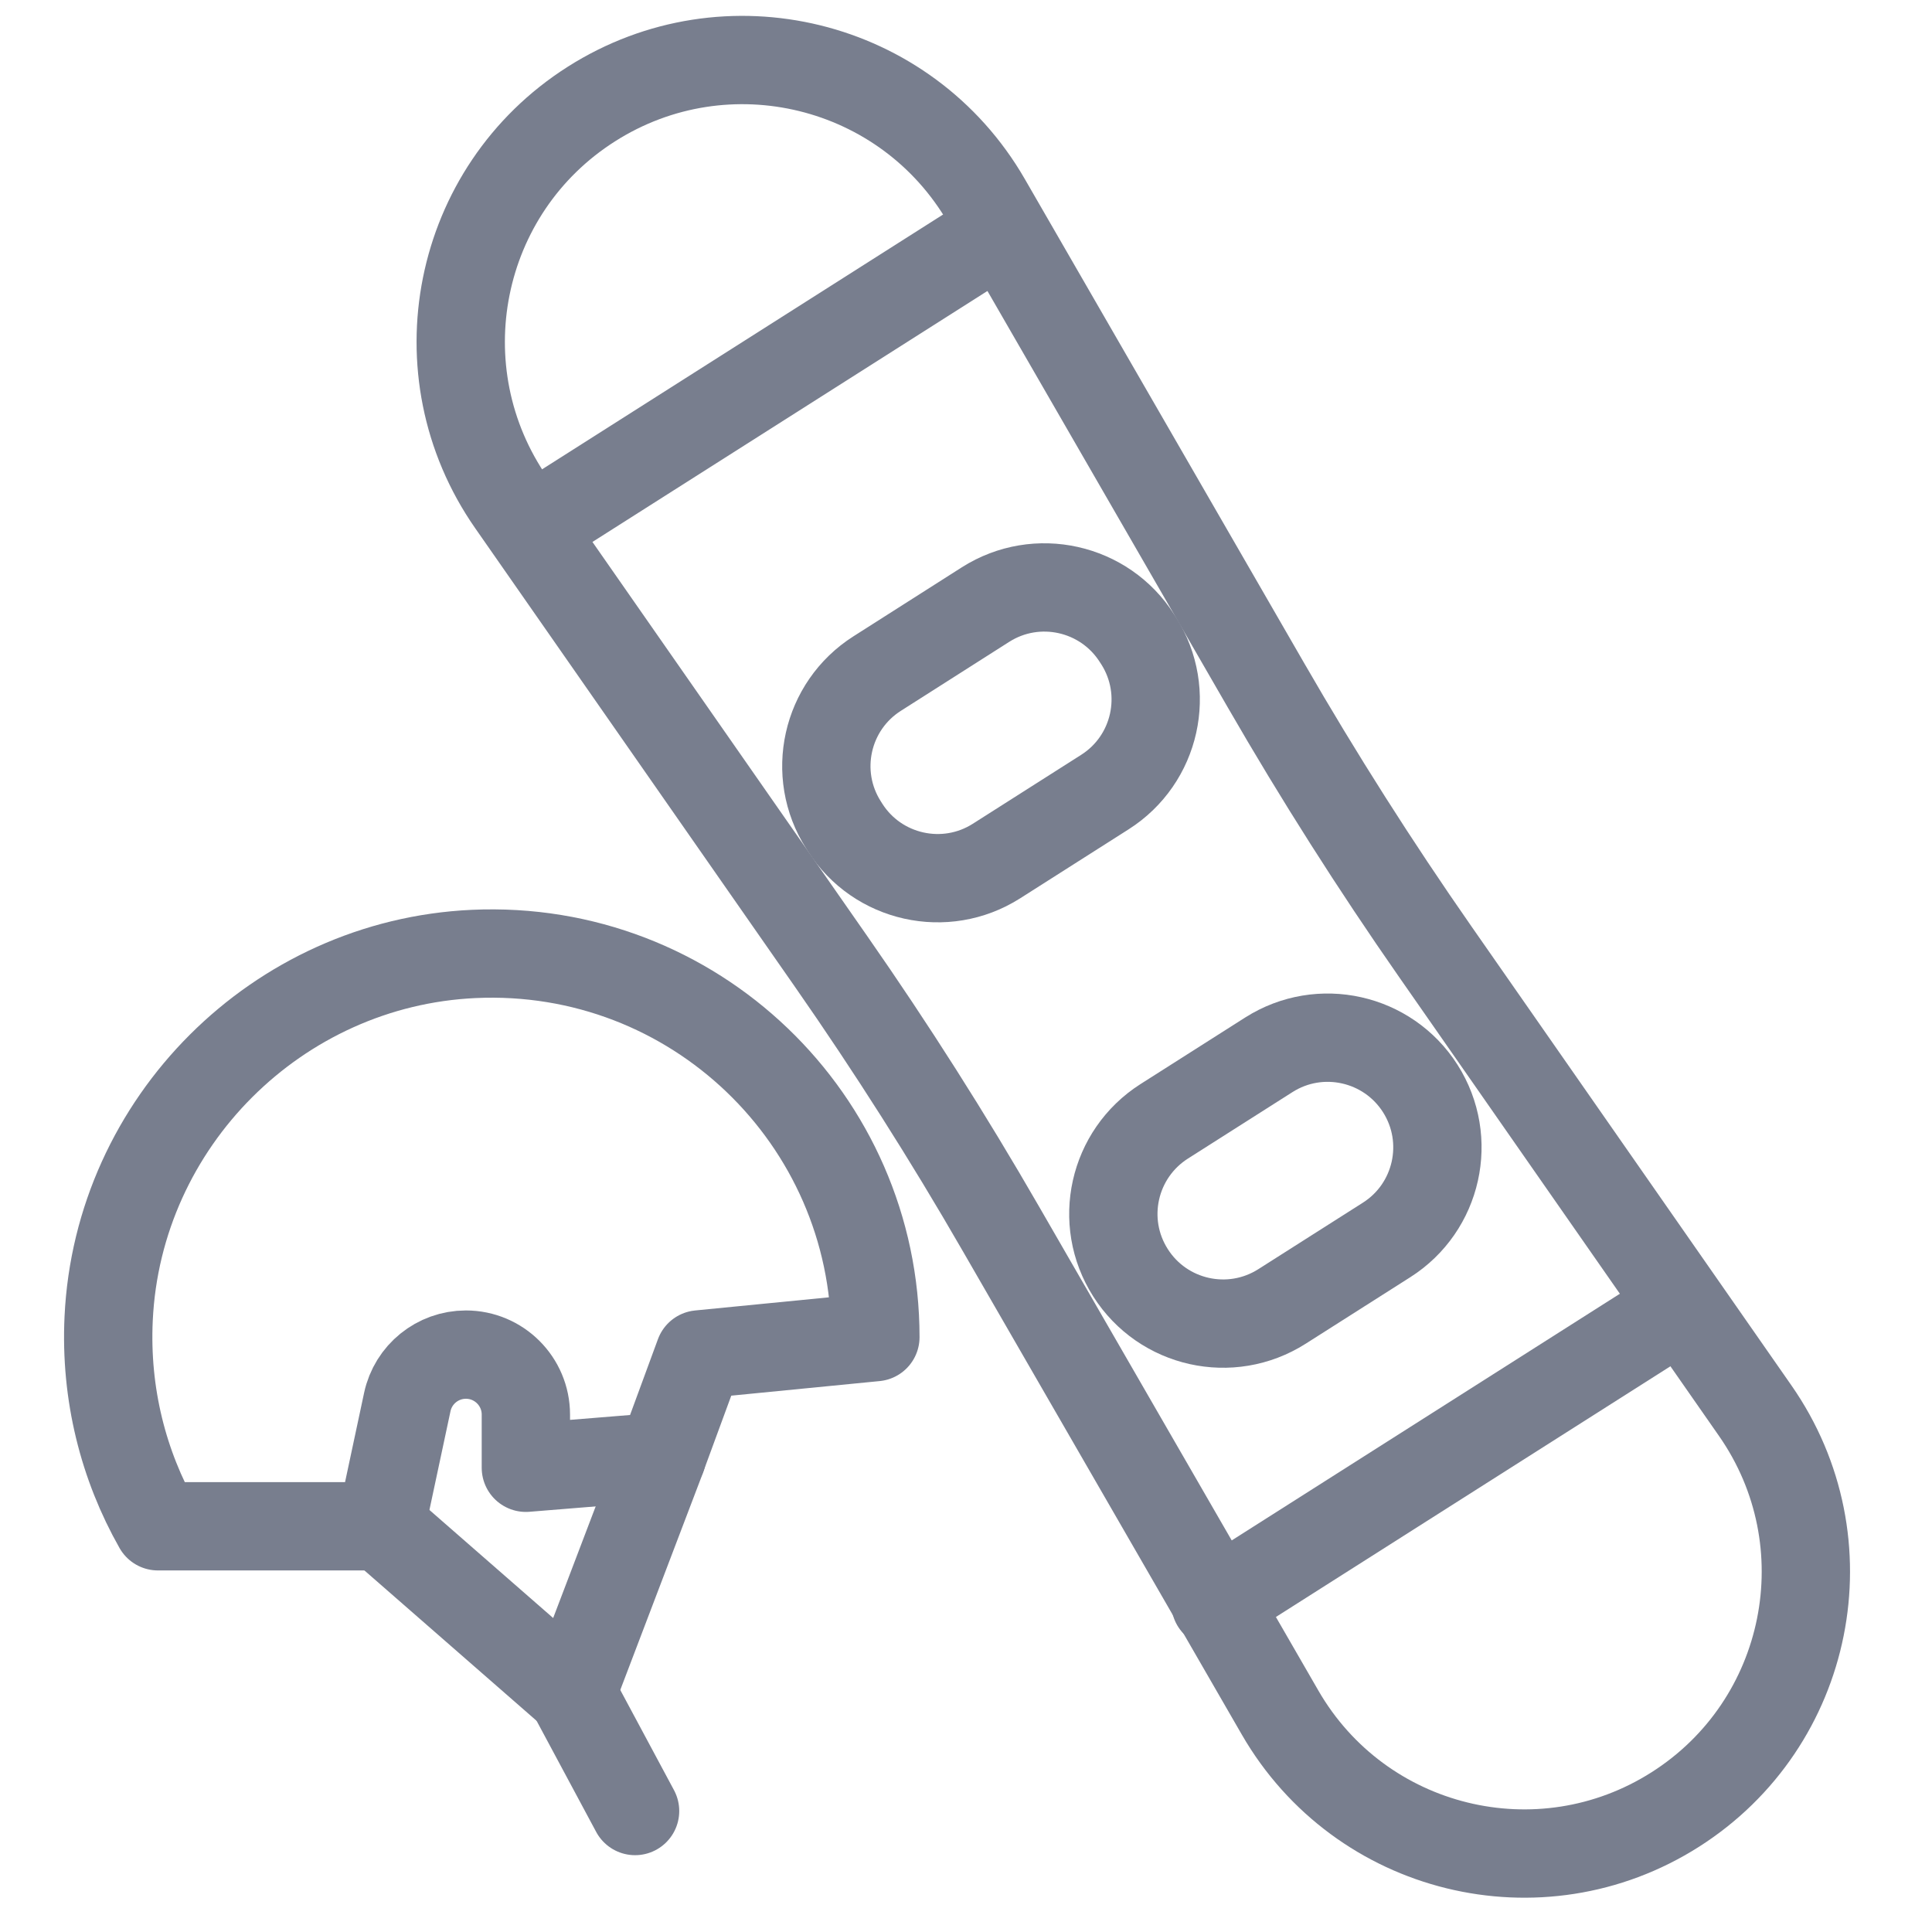
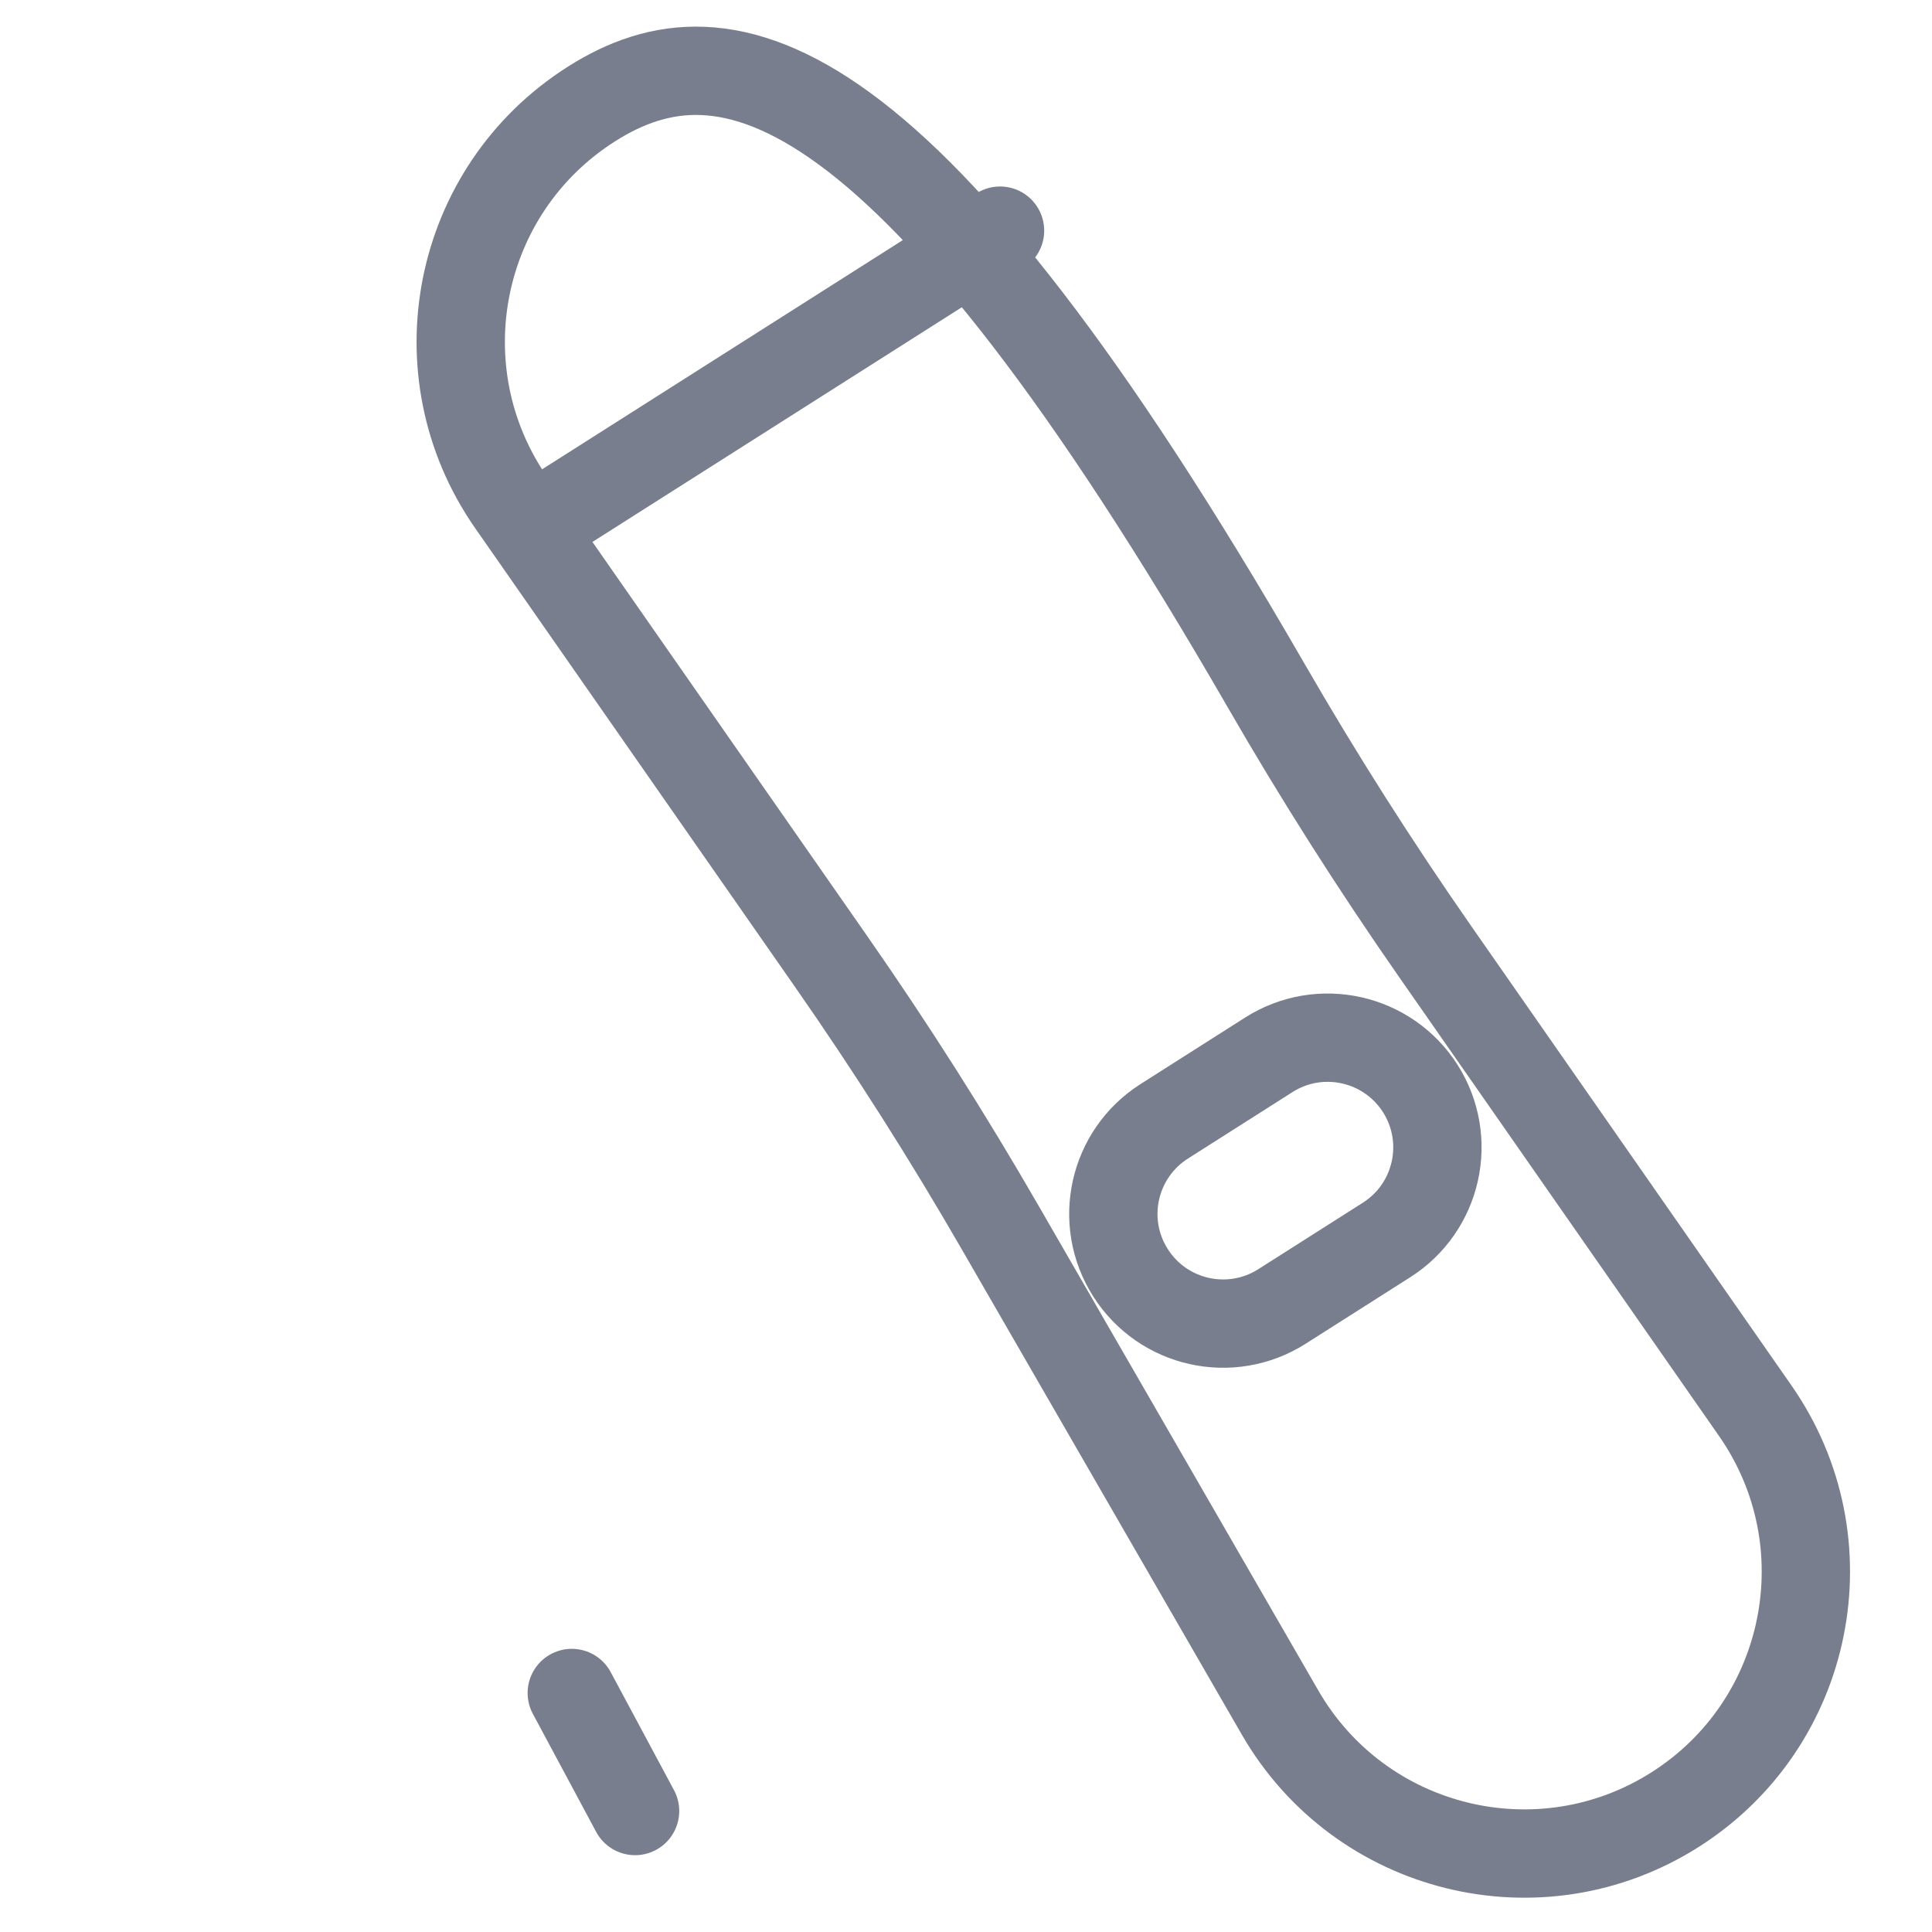
<svg xmlns="http://www.w3.org/2000/svg" width="21" height="21" viewBox="0 0 21 21" fill="none">
  <g clip-path="url(#clip0_1235_119296)">
-     <path d="M5.559 5.467L9.036 10.454C9.69 11.392 10.304 12.358 10.875 13.349L13.914 18.615C14.785 20.124 16.738 20.604 18.209 19.669C19.68 18.734 20.075 16.762 19.078 15.333L15.601 10.345C14.947 9.407 14.333 8.441 13.762 7.451L10.723 2.185C9.852 0.675 7.899 0.196 6.428 1.131C4.957 2.065 4.562 4.037 5.559 5.467Z" stroke="#787E8E" stroke-width="0.96" stroke-linecap="round" stroke-linejoin="round" />
+     <path d="M5.559 5.467L9.036 10.454C9.69 11.392 10.304 12.358 10.875 13.349L13.914 18.615C14.785 20.124 16.738 20.604 18.209 19.669C19.68 18.734 20.075 16.762 19.078 15.333L15.601 10.345C14.947 9.407 14.333 8.441 13.762 7.451C9.852 0.675 7.899 0.196 6.428 1.131C4.957 2.065 4.562 4.037 5.559 5.467Z" stroke="#787E8E" stroke-width="0.96" stroke-linecap="round" stroke-linejoin="round" />
    <path d="M12.288 13.834C12.641 14.39 13.378 14.554 13.934 14.201L15.071 13.478C15.627 13.125 15.791 12.388 15.438 11.832C15.085 11.277 14.348 11.112 13.792 11.465L12.655 12.188C12.099 12.542 11.934 13.278 12.288 13.834Z" stroke="#787E8E" stroke-width="0.96" stroke-linecap="round" stroke-linejoin="round" />
-     <path d="M9.185 8.993L9.168 8.966C8.815 8.411 8.979 7.674 9.535 7.321L10.713 6.571C11.269 6.218 12.006 6.383 12.359 6.938L12.376 6.964C12.729 7.52 12.565 8.257 12.009 8.61L10.83 9.36C10.275 9.712 9.538 9.548 9.185 8.993Z" stroke="#787E8E" stroke-width="0.96" stroke-linecap="round" stroke-linejoin="round" />
-     <path d="M9.515 14.534C9.515 12.166 7.541 10.259 5.148 10.369C3.015 10.467 1.282 12.197 1.181 14.331C1.142 15.154 1.342 15.929 1.717 16.59H4.139L4.427 15.24C4.491 14.939 4.757 14.724 5.064 14.724C5.424 14.724 5.716 15.016 5.716 15.376V15.954L7.193 15.834L7.602 14.722L9.515 14.534Z" stroke="#787E8E" stroke-width="0.96" stroke-linecap="round" stroke-linejoin="round" />
-     <path d="M7.194 15.834L6.216 18.402L4.141 16.59" stroke="#787E8E" stroke-width="0.96" stroke-linecap="round" stroke-linejoin="round" />
    <path d="M6.903 19.685L6.215 18.402" stroke="#787E8E" stroke-width="0.96" stroke-linecap="round" stroke-linejoin="round" />
    <path d="M5.785 5.738L10.87 2.507" stroke="#787E8E" stroke-width="0.96" stroke-linecap="round" stroke-linejoin="round" />
-     <path d="M13.211 17.425L18.223 14.24" stroke="#787E8E" stroke-width="0.96" stroke-linecap="round" stroke-linejoin="round" />
  </g>
  <defs>
    <clipPath id="clip0_1235_119296">
      <rect width="20.8" height="20.8" fill="white" />
    </clipPath>
  </defs>
</svg>